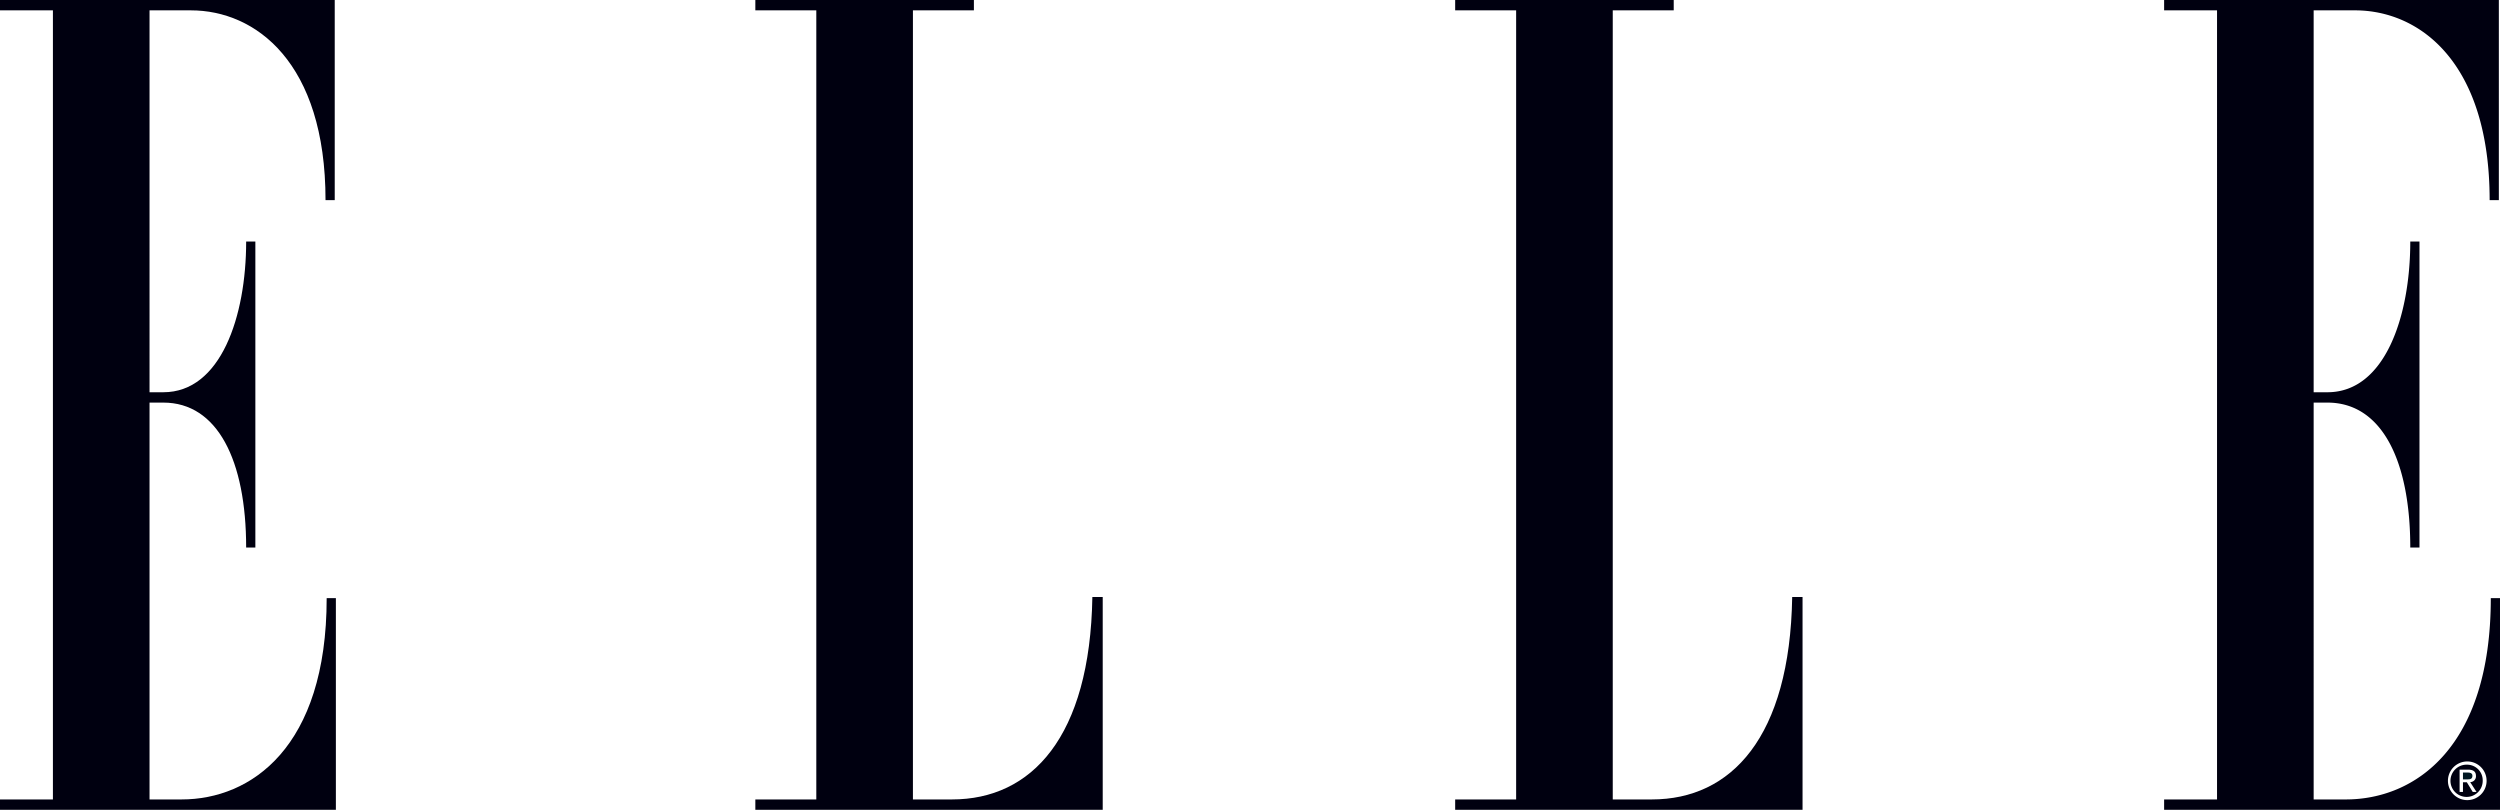
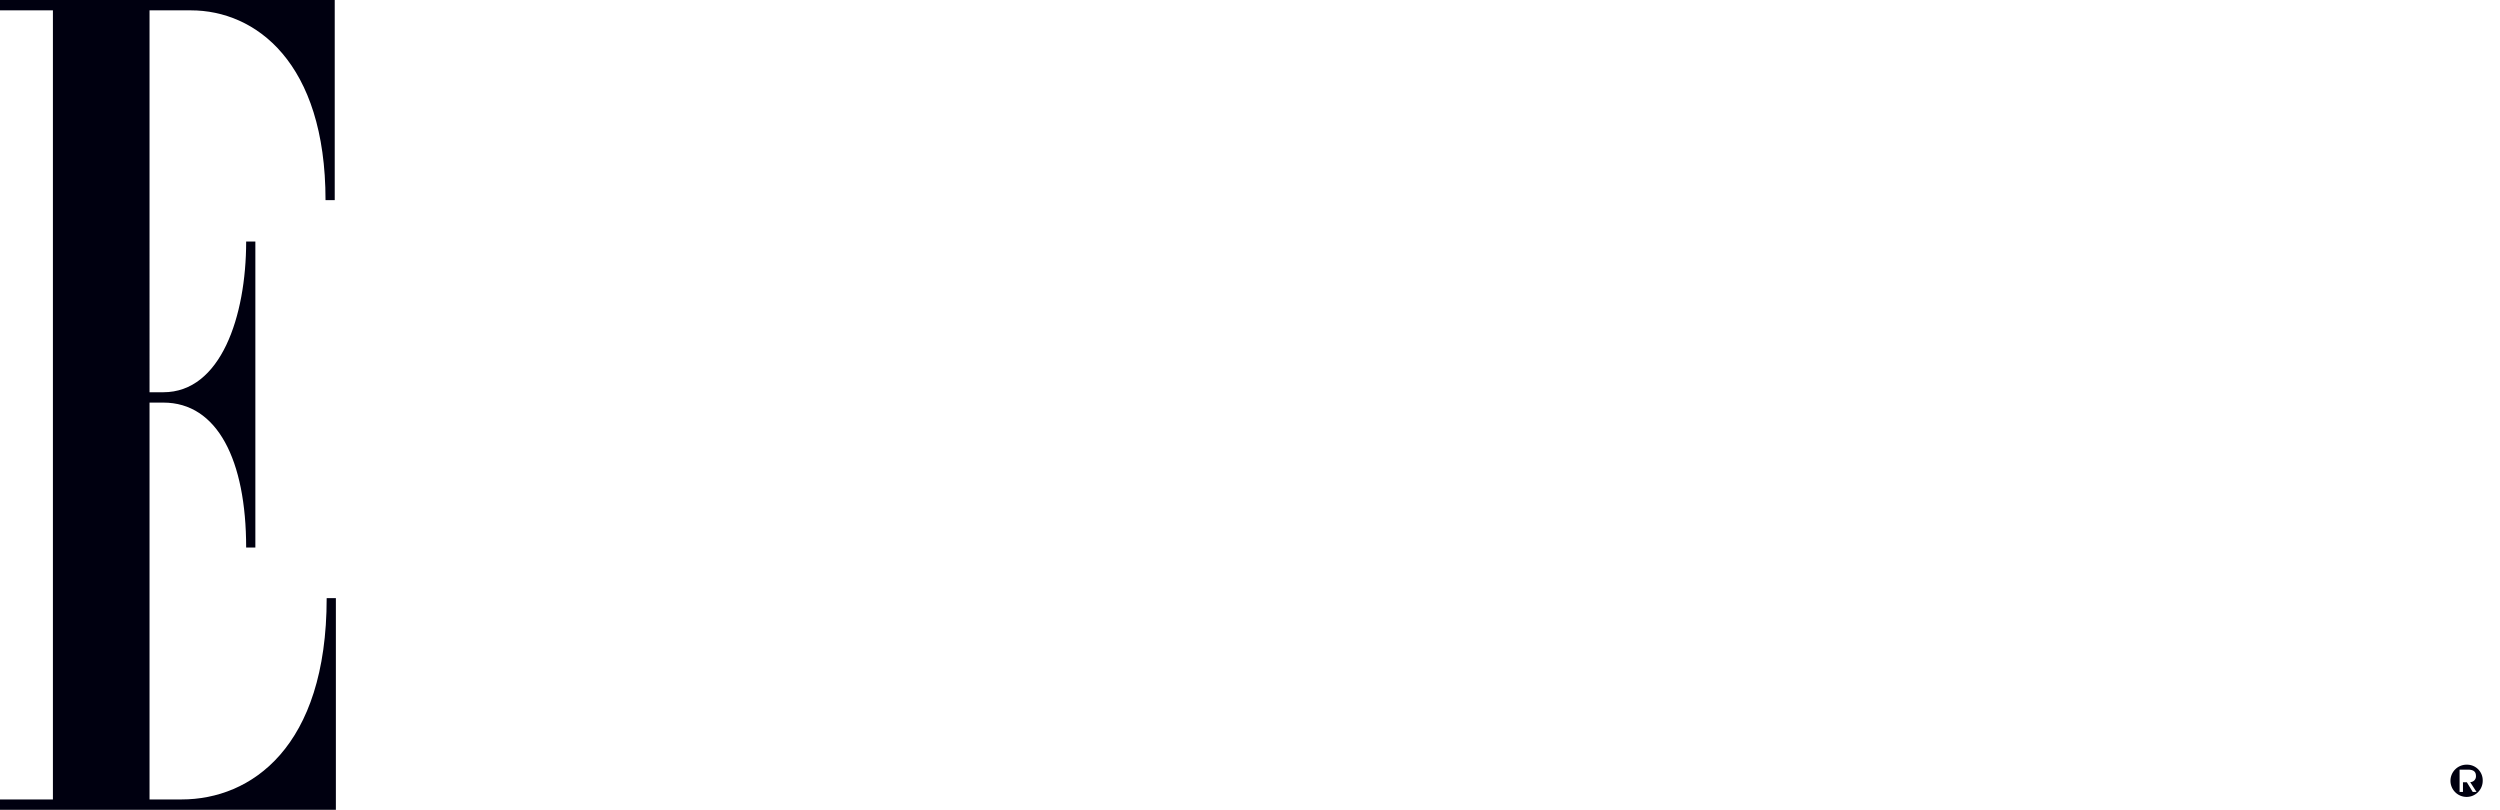
<svg xmlns="http://www.w3.org/2000/svg" id="f8bafb20-480a-4c98-8d89-ac2c4acd8094" data-name="Vrstva 1" viewBox="0 0 579.581 187.735">
  <defs>
    <style>.\37 a37bd32-66be-4d1c-bac4-541862afdba7{fill:#000010;}.fbaa1b26-d387-41d1-906e-4f178b3c8e4c{fill:#001722;}</style>
  </defs>
  <title>elle_logo</title>
  <path class="7a37bd32-66be-4d1c-bac4-541862afdba7" d="M14.46,4.911H2.193V2.51h77.601V48.911H77.661c0-32-16.267-44-31.201-44h-9.6V93.445h3.2c13.334,0,19.2-17.6,19.2-34.934h2.133v70.934H59.26c0-20.267-6.667-33.6-19.2-33.6h-3.2v92.001h7.467c16,0,33.6-12,33.6-46.667H80.06v49.066H2.193v-2.399H14.46V4.911Z" transform="translate(-2.193 -2.51)" />
-   <path class="7a37bd32-66be-4d1c-bac4-541862afdba7" d="M191.439,4.911H177.306V2.51h50.667v2.4H213.839V187.846h9.066c18.4,0,32-14.4,32.534-46.934h2.4v49.333H177.306v-2.399H191.439V4.911Z" transform="translate(-2.193 -2.51)" />
-   <path class="7a37bd32-66be-4d1c-bac4-541862afdba7" d="M353.683,4.911H339.549V2.51h50.667v2.4H376.082V187.846h9.066c18.4,0,32.001-14.4,32.535-46.934h2.399v49.333H339.549v-2.399h14.134V4.911Z" transform="translate(-2.193 -2.51)" />
  <path class="7a37bd32-66be-4d1c-bac4-541862afdba7" d="M574.138,179.788a3.737,3.737,0,1,0,3.628,3.724A3.626,3.626,0,0,0,574.138,179.788Zm1.316,6.32-1.364-2.241h-0.901v2.241h-0.782v-5.169h1.968c1.222,0,1.826.449,1.826,1.47a1.345,1.345,0,0,1-1.34,1.423l1.471,2.276h-0.877Z" transform="translate(-2.193 -2.51)" />
-   <path class="7a37bd32-66be-4d1c-bac4-541862afdba7" d="M579.64,141.179c0,34.667-17.6,46.667-33.6,46.667h-7.467V95.845h3.2c12.533,0,19.2,13.334,19.2,33.6h2.133V58.511h-2.133c0,17.334-5.867,34.934-19.2,34.934h-3.2V4.911h9.6c14.934,0,31.2,12,31.2,44h2.134V2.51H503.906v2.4h12.267V187.846H503.906v2.399h77.867V141.179H579.64Zm-5.502,46.825a4.482,4.482,0,1,1,4.529-4.493A4.48,4.48,0,0,1,574.138,188.004Z" transform="translate(-2.193 -2.51)" />
-   <path class="fbaa1b26-d387-41d1-906e-4f178b3c8e4c" d="M573.188,183.203v-1.601h1.067c0.546,0,1.126.118,1.126,0.759,0,0.795-.593.842-1.256,0.842h-0.938Z" transform="translate(-2.193 -2.51)" />
</svg>